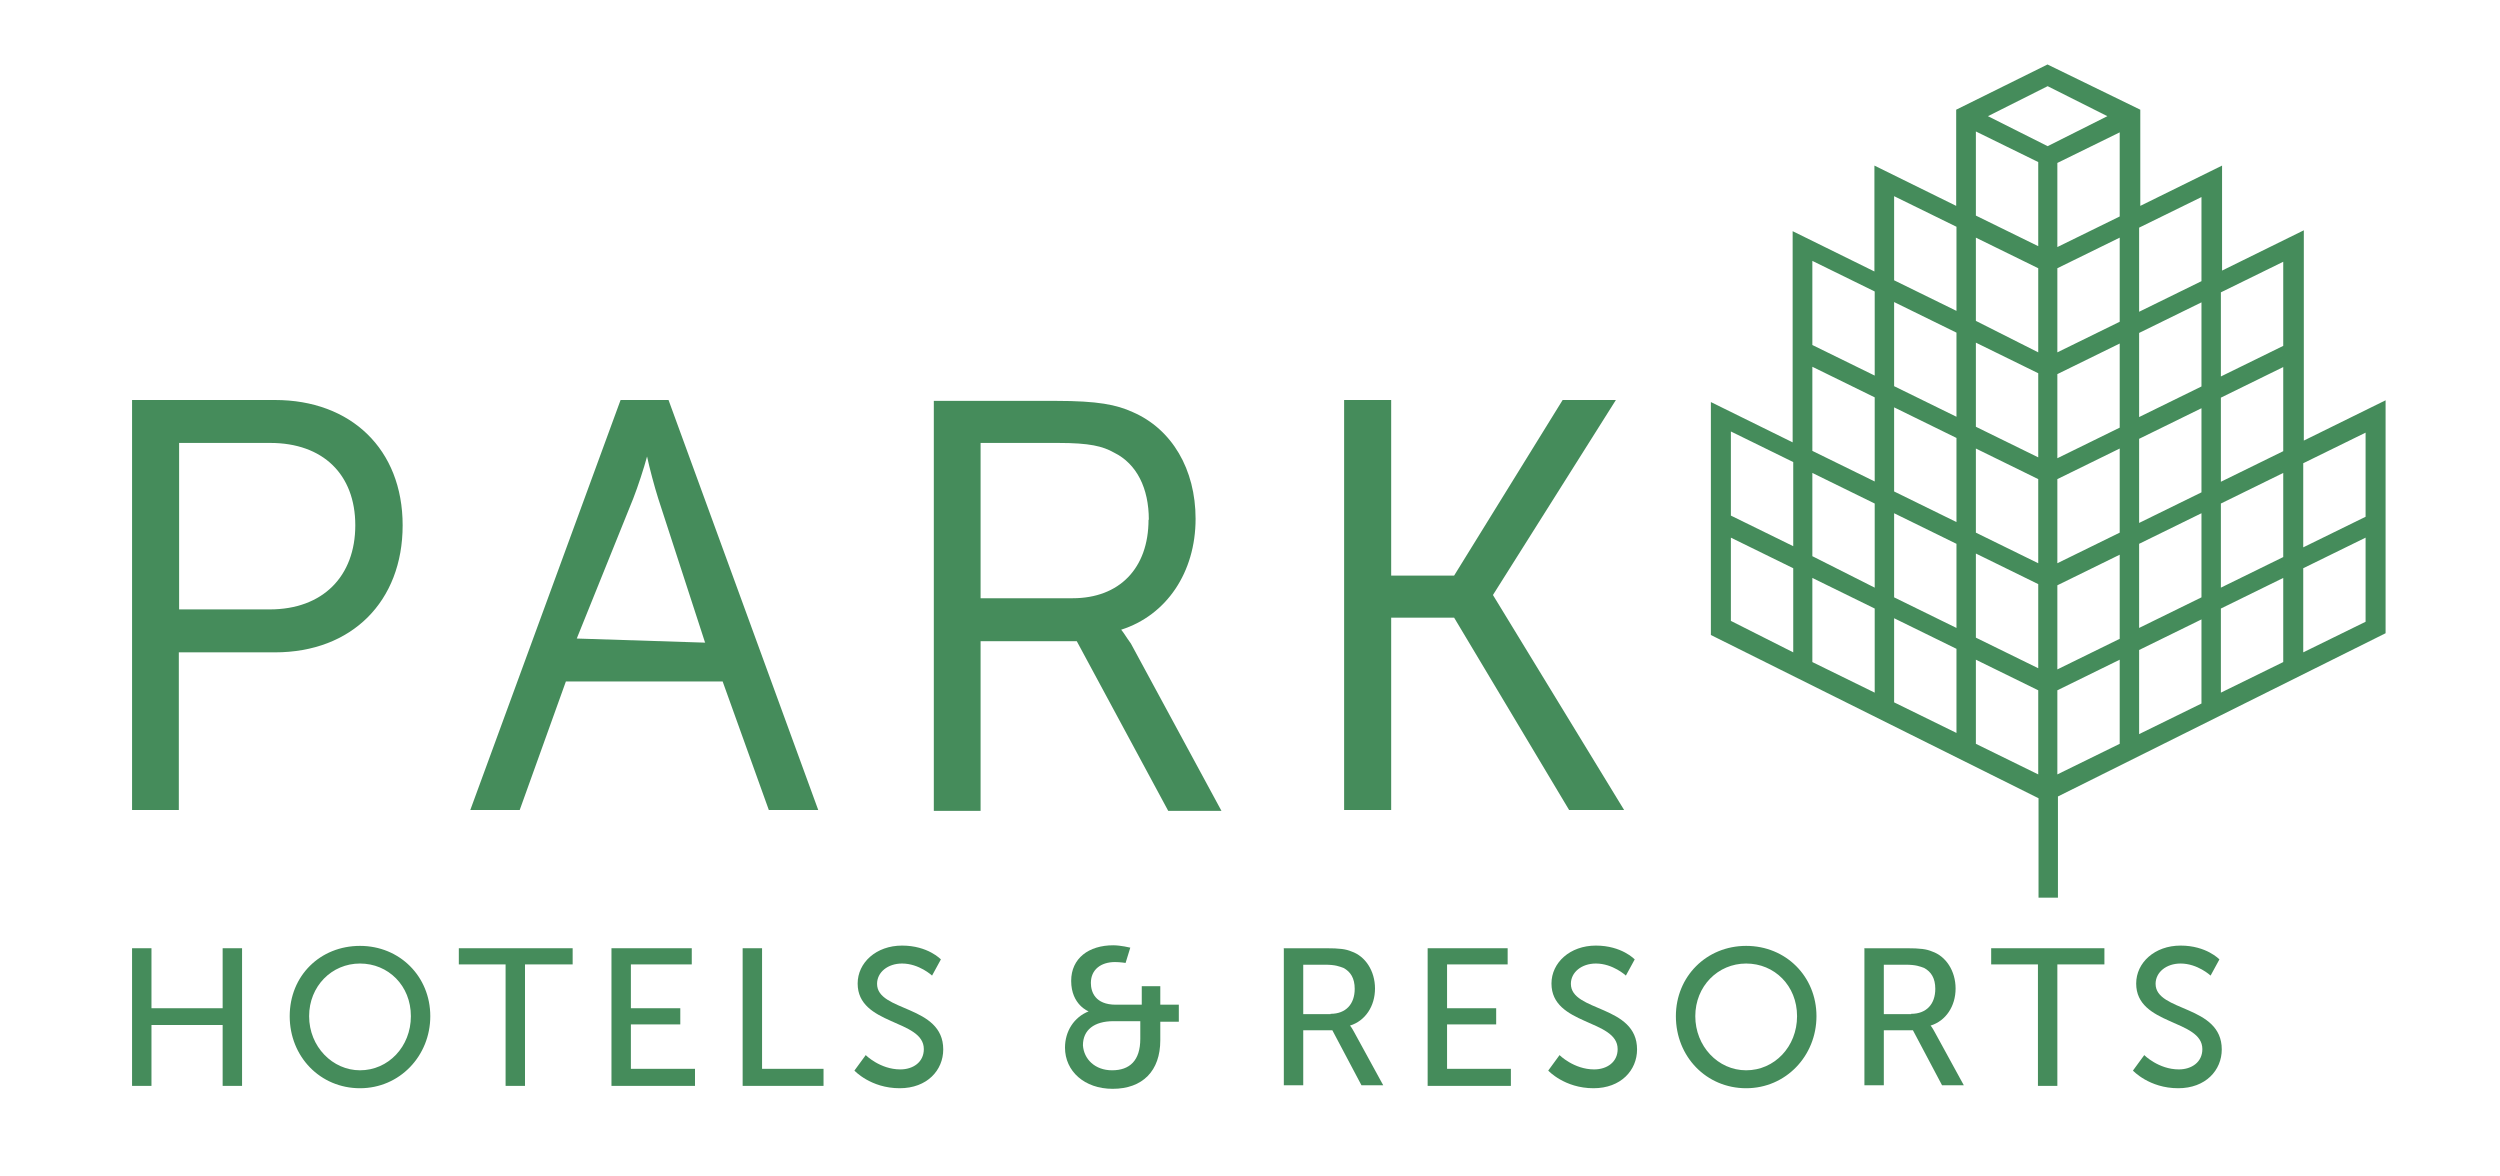
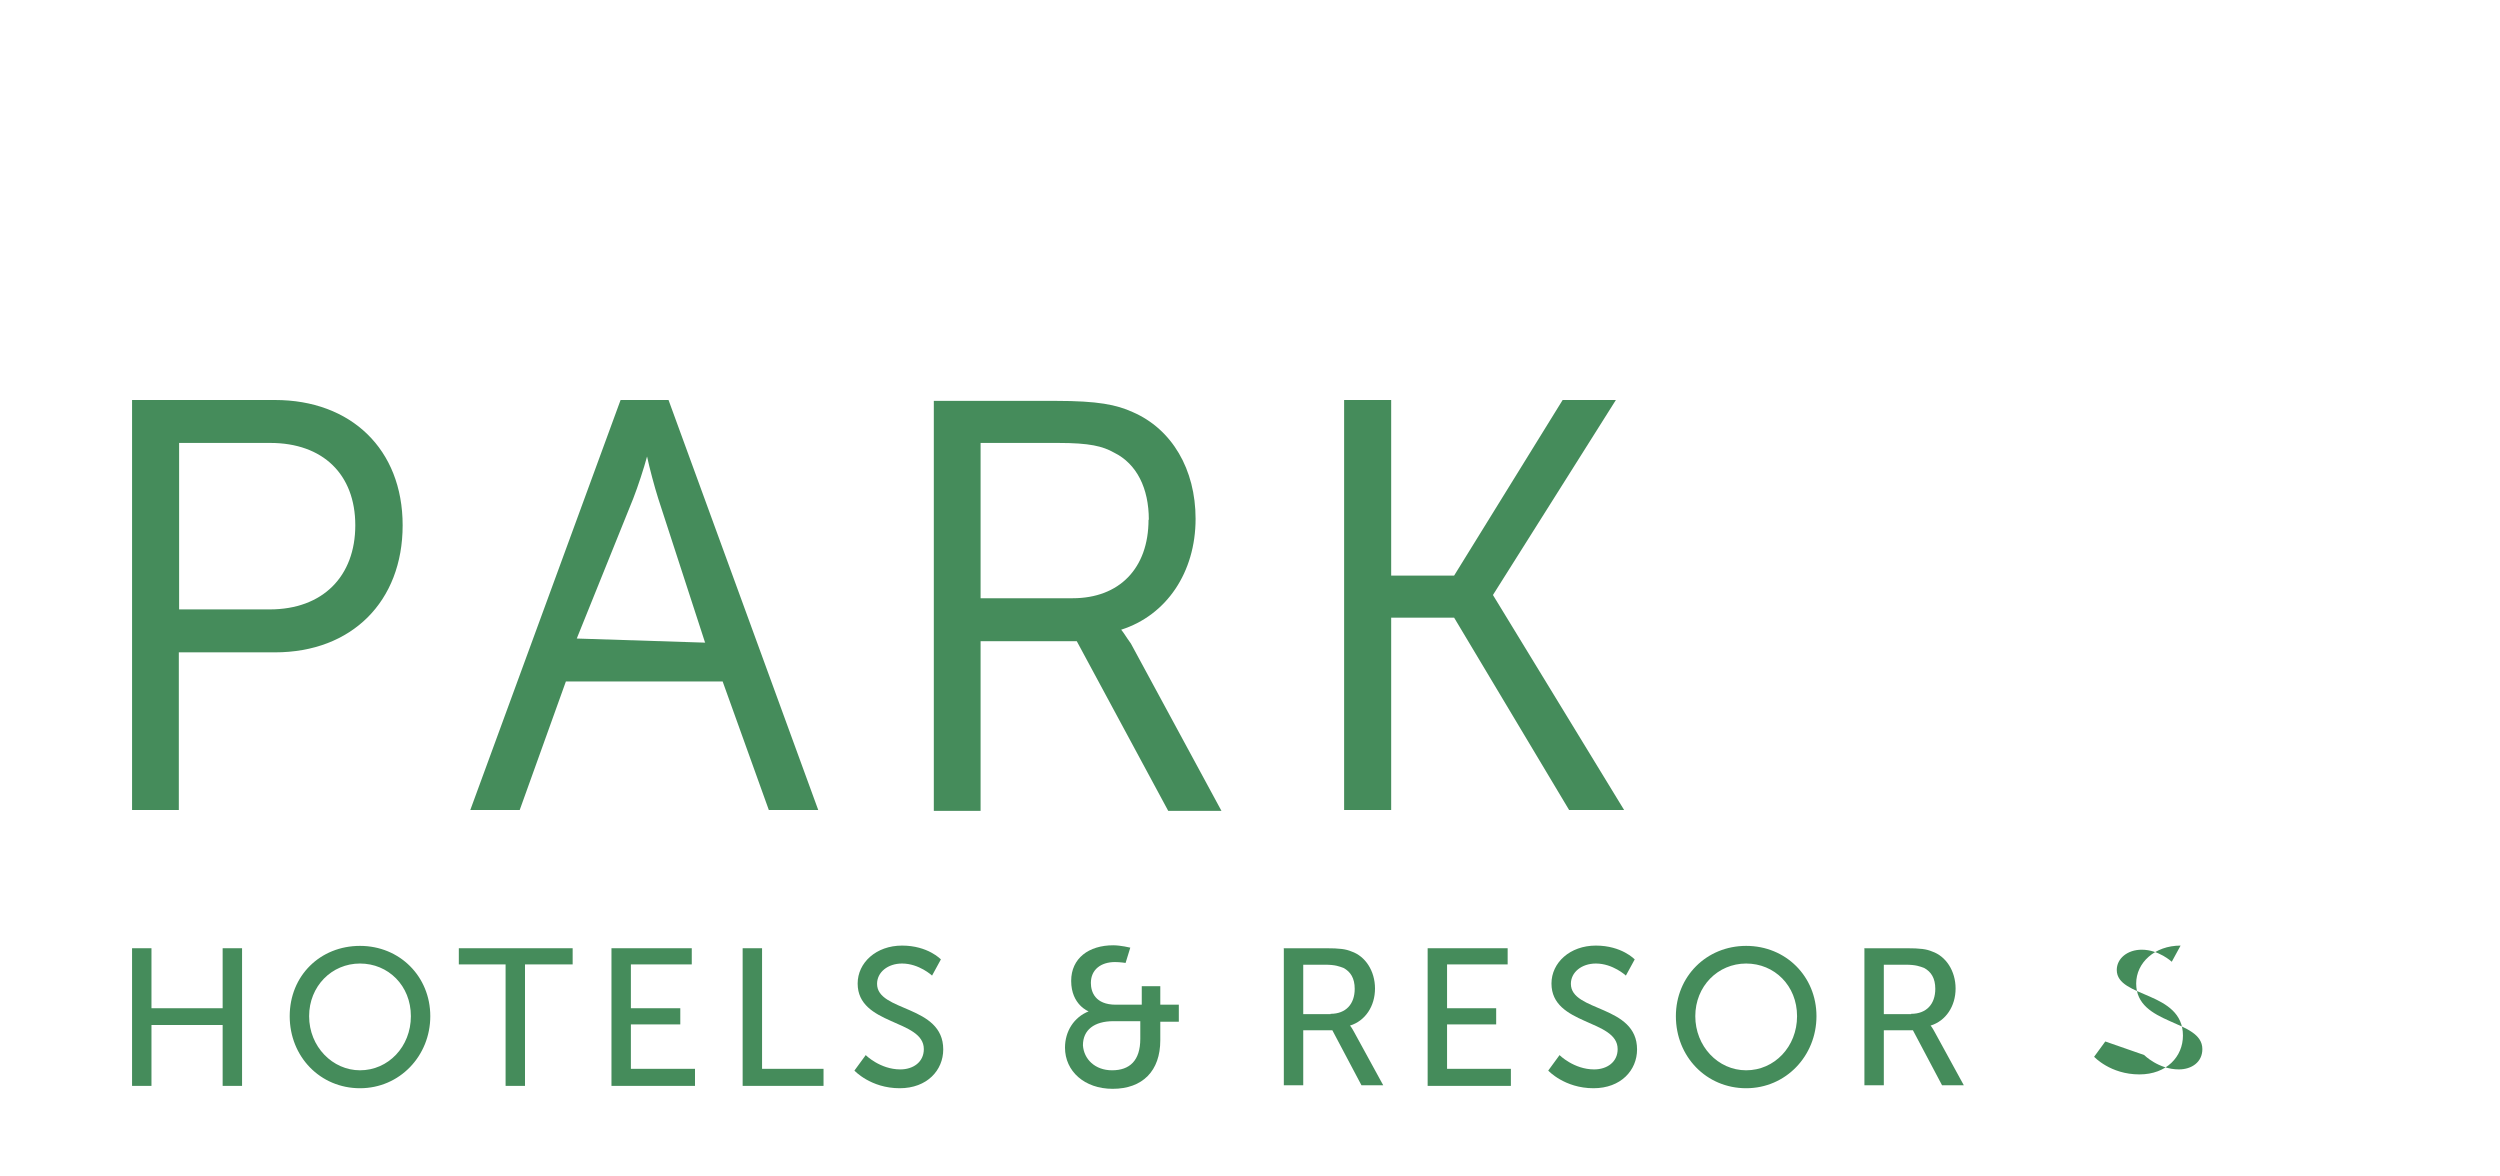
<svg xmlns="http://www.w3.org/2000/svg" id="Layer_1" data-name="Layer 1" width="85" height="40" viewBox="0 0 85 40">
  <polygon points="25.25 32.24 25.25 36.92 28 36.92 28 36.34 25.91 36.34 25.91 32.24 25.25 32.24" style="fill: #458c5b;" />
-   <polygon points="67.7 32.24 67.7 32.79 69.29 32.79 69.29 36.92 69.95 36.92 69.95 32.79 71.55 32.79 71.55 32.24 67.7 32.24" style="fill: #458c5b;" />
-   <path d="M72.9,35.87s.49.49,1.18.49c.44,0,.8-.25.8-.69,0-1.02-2.25-.8-2.25-2.23,0-.71.63-1.29,1.51-1.29s1.32.47,1.32.47l-.3.55s-.44-.41-1.02-.41c-.49,0-.85.3-.85.69,0,.96,2.25.71,2.25,2.23,0,.71-.55,1.32-1.48,1.32-.99,0-1.54-.6-1.54-.6l.38-.52Z" style="fill: #458c5b;" />
+   <path d="M72.9,35.87s.49.49,1.18.49c.44,0,.8-.25.8-.69,0-1.02-2.25-.8-2.25-2.23,0-.71.63-1.29,1.51-1.29l-.3.55s-.44-.41-1.02-.41c-.49,0-.85.3-.85.69,0,.96,2.25.71,2.25,2.23,0,.71-.55,1.32-1.48,1.32-.99,0-1.54-.6-1.54-.6l.38-.52Z" style="fill: #458c5b;" />
  <path d="M9.36,13.6h-4.87v13.94h1.59v-5.36h3.27c2.61,0,4.34-1.73,4.34-4.32s-1.76-4.26-4.34-4.26M6.08,15.06h3.11c1.79,0,2.89,1.07,2.89,2.8s-1.1,2.86-2.91,2.86h-3.08v-5.66Z" style="fill: #458c5b;" />
  <path d="M21.1,13.6l-5.11,13.94h1.68l1.57-4.37h5.33l1.57,4.37h1.68l-5.09-13.94h-1.62ZM23.98,21.85l-4.37-.14,1.92-4.76c.16-.41.36-1.02.47-1.43.08.38.25,1.02.38,1.43l1.59,4.89Z" style="fill: #458c5b;" />
  <path d="M38.12,21.41c1.54-.49,2.53-1.95,2.53-3.77,0-1.68-.8-3.05-2.14-3.63-.55-.25-1.18-.38-2.61-.38h-4.15v13.94h1.59v-5.77h3.27l3.11,5.77h1.81l-3.08-5.69c-.16-.22-.25-.38-.33-.47M39.05,17.67c0,1.65-.99,2.67-2.58,2.67h-3.13v-5.28h2.64c1.07,0,1.51.11,1.9.33.77.38,1.18,1.21,1.18,2.28" style="fill: #458c5b;" />
  <polygon points="50.76 20.23 54.94 13.6 53.13 13.6 49.44 19.57 47.3 19.57 47.3 13.6 45.7 13.6 45.7 27.54 47.3 27.54 47.3 21 49.44 21 53.35 27.54 55.22 27.54 50.76 20.23" style="fill: #458c5b;" />
  <polygon points="7.57 32.24 7.57 34.28 5.15 34.28 5.15 32.24 4.49 32.24 4.49 36.92 5.15 36.92 5.15 34.85 7.57 34.85 7.57 36.92 8.23 36.92 8.23 32.24 7.57 32.24" style="fill: #458c5b;" />
  <path d="M12.24,32.16c1.35,0,2.39,1.04,2.39,2.39s-1.04,2.45-2.39,2.45-2.39-1.07-2.39-2.45,1.04-2.39,2.39-2.39M12.24,36.39c.96,0,1.73-.8,1.73-1.84s-.77-1.79-1.73-1.79-1.73.77-1.73,1.79c0,1.04.8,1.84,1.73,1.84" style="fill: #458c5b;" />
  <polygon points="15.6 32.24 15.6 32.79 17.19 32.79 17.19 36.92 17.85 36.92 17.85 32.79 19.47 32.79 19.47 32.24 15.6 32.24" style="fill: #458c5b;" />
  <polygon points="20.79 32.24 20.79 36.92 23.63 36.92 23.63 36.34 21.45 36.34 21.45 34.83 23.13 34.83 23.13 34.28 21.45 34.28 21.45 32.79 23.52 32.79 23.52 32.24 20.79 32.24" style="fill: #458c5b;" />
  <path d="M29.43,35.87s.49.49,1.18.49c.44,0,.8-.25.8-.69,0-1.02-2.25-.8-2.25-2.23,0-.71.63-1.29,1.51-1.29s1.32.47,1.32.47l-.3.55s-.44-.41-1.02-.41c-.49,0-.85.3-.85.69,0,.96,2.25.71,2.25,2.23,0,.71-.55,1.32-1.48,1.32-.99,0-1.54-.6-1.54-.6l.38-.52Z" style="fill: #458c5b;" />
  <path d="M37.02,34.39h0s-.6-.22-.6-1.04c0-.77.6-1.21,1.43-1.21.25,0,.58.08.58.08l-.16.52s-.19-.03-.36-.03c-.47,0-.82.25-.82.71,0,.3.14.74.85.74h.88v-.63h.63v.63h.63v.58h-.63v.63c0,1.04-.6,1.65-1.62,1.65-.96,0-1.62-.6-1.62-1.4,0-.55.3-1.04.82-1.24M37.81,36.39c.6,0,.96-.33.96-1.07v-.6h-.91c-.66,0-1.04.3-1.04.82.03.47.41.85.99.85" style="fill: #458c5b;" />
  <path d="M43.64,32.24h1.43c.49,0,.69.03.88.11.47.16.8.66.8,1.26s-.33,1.1-.85,1.26h0s.05.05.14.22l.99,1.81h-.74l-.99-1.87h-.99v1.87h-.66v-4.67ZM45.24,34.47c.52,0,.82-.33.82-.85,0-.36-.14-.58-.38-.71-.14-.05-.27-.11-.63-.11h-.74v1.68h.93Z" style="fill: #458c5b;" />
  <polygon points="48.54 32.24 48.54 36.92 51.37 36.92 51.37 36.34 49.2 36.34 49.2 34.83 50.87 34.83 50.87 34.28 49.2 34.28 49.2 32.79 51.26 32.79 51.26 32.24 48.54 32.24" style="fill: #458c5b;" />
-   <path d="M67.18,25.29v-2.86l2.12,1.04v2.86l-2.12-1.04ZM69.95,23.47l2.12-1.04v2.86l-2.12,1.04v-2.86ZM64.4,23.88v-2.86l2.12,1.04v2.86l-2.12-1.04ZM72.73,22.1l2.12-1.04v2.86l-2.12,1.04v-2.86ZM61.62,22.51v-2.86l2.12,1.04v2.86l-2.12-1.04ZM75.51,20.69l2.12-1.04v2.86l-2.12,1.04v-2.86ZM67.18,21.68v-2.86l2.12,1.04v2.86l-2.12-1.04ZM69.95,19.9l2.12-1.04v2.86l-2.12,1.04v-2.86ZM58.85,21.11v-2.83l2.12,1.04v2.86l-2.12-1.07ZM78.31,19.32l2.12-1.04v2.86l-2.12,1.04v-2.86ZM64.4,20.31v-2.86l2.12,1.04v2.86l-2.12-1.04ZM72.73,18.49l2.12-1.04v2.86l-2.12,1.04v-2.86ZM61.62,18.91h0v-2.83l2.12,1.04v2.86l-2.12-1.07ZM75.51,17.12l2.12-1.04v2.86h0l-2.12,1.04v-2.86ZM67.18,18.11v-2.86l2.12,1.04v2.86l-2.12-1.04ZM69.95,16.29l2.12-1.04v2.86l-2.12,1.04v-2.86ZM58.85,17.53v-2.86l2.12,1.04h0v2.86l-2.12-1.04ZM78.31,15.75h0l2.12-1.04v2.86l-2.12,1.04v-2.86ZM64.4,16.71v-2.86l2.12,1.04v2.86l-2.12-1.04ZM72.73,14.92l2.12-1.04v2.86l-2.12,1.04v-2.86ZM61.62,15.33h0v-2.86l2.12,1.04v2.86l-2.12-1.04ZM75.51,13.52l2.12-1.04v2.86h0l-2.12,1.04v-2.86ZM67.18,14.51v-2.86l2.12,1.04v2.86l-2.12-1.04ZM69.95,12.72l2.12-1.04v2.86l-2.12,1.04v-2.86ZM64.4,13.13v-2.86l2.12,1.04v2.86l-2.12-1.04ZM72.73,11.32h0l2.12-1.04v2.86l-2.12,1.04v-2.86ZM61.62,11.73v-2.86l2.12,1.04v2.86l-2.12-1.04ZM75.51,9.94l2.12-1.04v2.86l-2.12,1.04v-2.86ZM67.18,10.91v-2.83l2.12,1.04v2.86l-2.12-1.07ZM69.95,9.12l2.12-1.04v2.86l-2.12,1.04v-2.86ZM64.4,9.53v-2.86l2.12,1.04v2.86l-2.12-1.04ZM72.73,7.74l2.12-1.04v2.86l-2.12,1.04v-2.86ZM67.18,7.33v-2.86l2.12,1.04v2.86l-2.12-1.04ZM69.95,5.54l2.12-1.04v2.86l-2.12,1.04v-2.86ZM67.59,3.95l2.03-1.02,2.03,1.02-2.03,1.02-2.03-1.02ZM69.62,2.19l-3.11,1.54v3.27l-2.78-1.37v3.6l-2.78-1.37v7.18l-2.78-1.37v7.92l11.14,5.55v3.38h.66v-3.44l11.14-5.55v-7.92l-2.78,1.37v-7.15l-2.78,1.37v-3.57l-2.78,1.37v-3.27l-3.16-1.54Z" style="fill: #458c5b;" />
  <path d="M53.02,35.87s.49.49,1.18.49c.44,0,.8-.25.8-.69,0-1.02-2.25-.8-2.25-2.23,0-.71.63-1.29,1.51-1.29s1.32.47,1.32.47l-.3.55s-.44-.41-1.02-.41c-.49,0-.85.3-.85.69,0,.96,2.25.71,2.25,2.23,0,.71-.55,1.32-1.48,1.32-.99,0-1.54-.6-1.54-.6l.38-.52Z" style="fill: #458c5b;" />
  <path d="M59.37,32.16c1.35,0,2.39,1.04,2.39,2.39s-1.04,2.45-2.39,2.45-2.39-1.07-2.39-2.45c0-1.35,1.04-2.39,2.39-2.39M59.37,36.39c.96,0,1.73-.8,1.73-1.84s-.77-1.79-1.73-1.79-1.73.77-1.73,1.79.77,1.84,1.73,1.84" style="fill: #458c5b;" />
  <path d="M63.38,32.24h1.43c.49,0,.69.03.88.11.47.16.8.66.8,1.26s-.33,1.1-.85,1.26h0s.05.05.14.22l.99,1.81h-.74l-.99-1.87h-.99v1.87h-.66v-4.67h0ZM64.98,34.47c.52,0,.82-.33.82-.85,0-.36-.14-.58-.38-.71-.14-.05-.27-.11-.63-.11h-.74v1.68h.93Z" style="fill: #458c5b;" />
</svg>